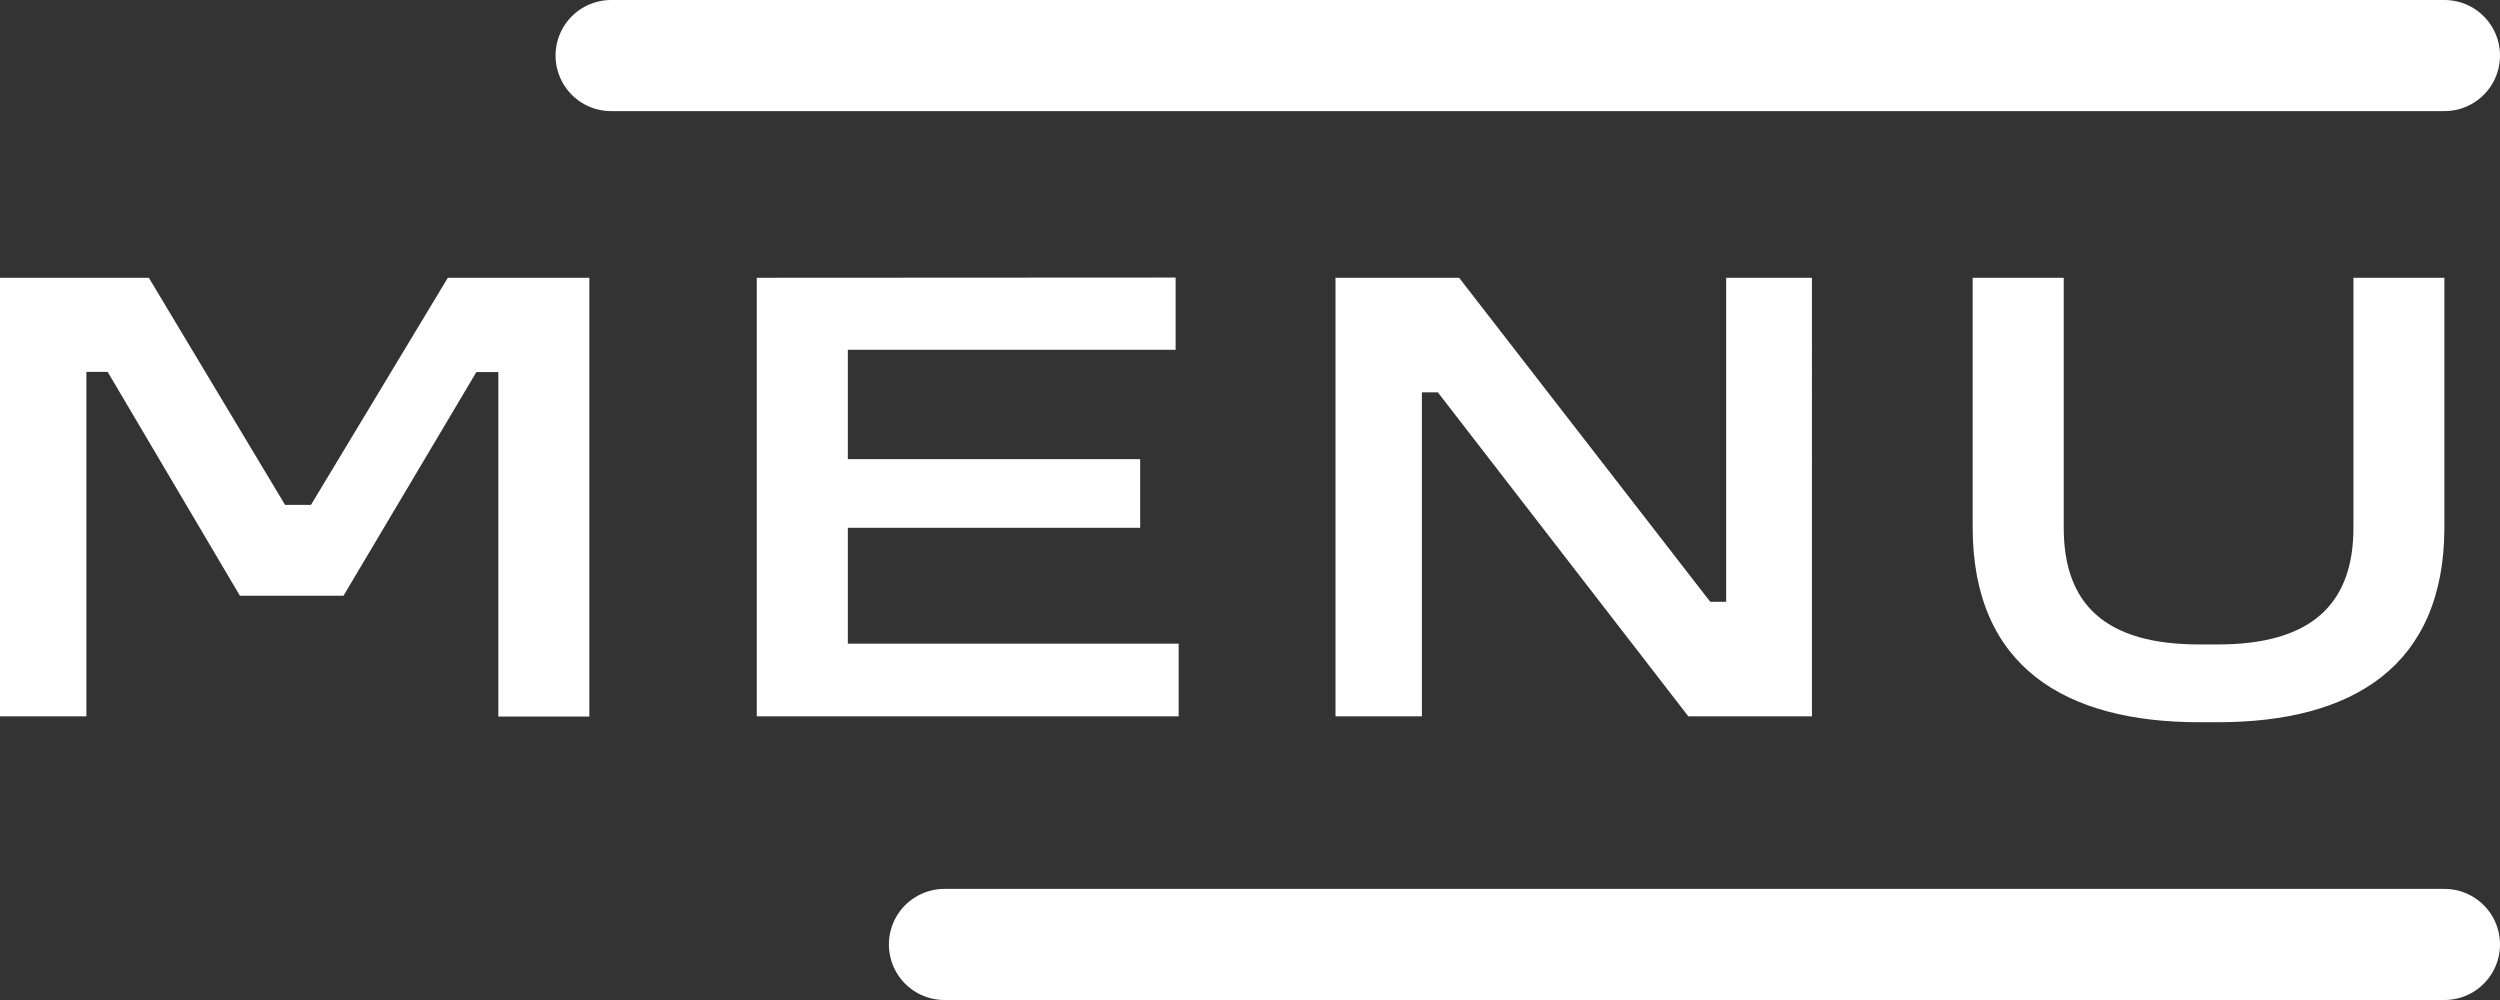
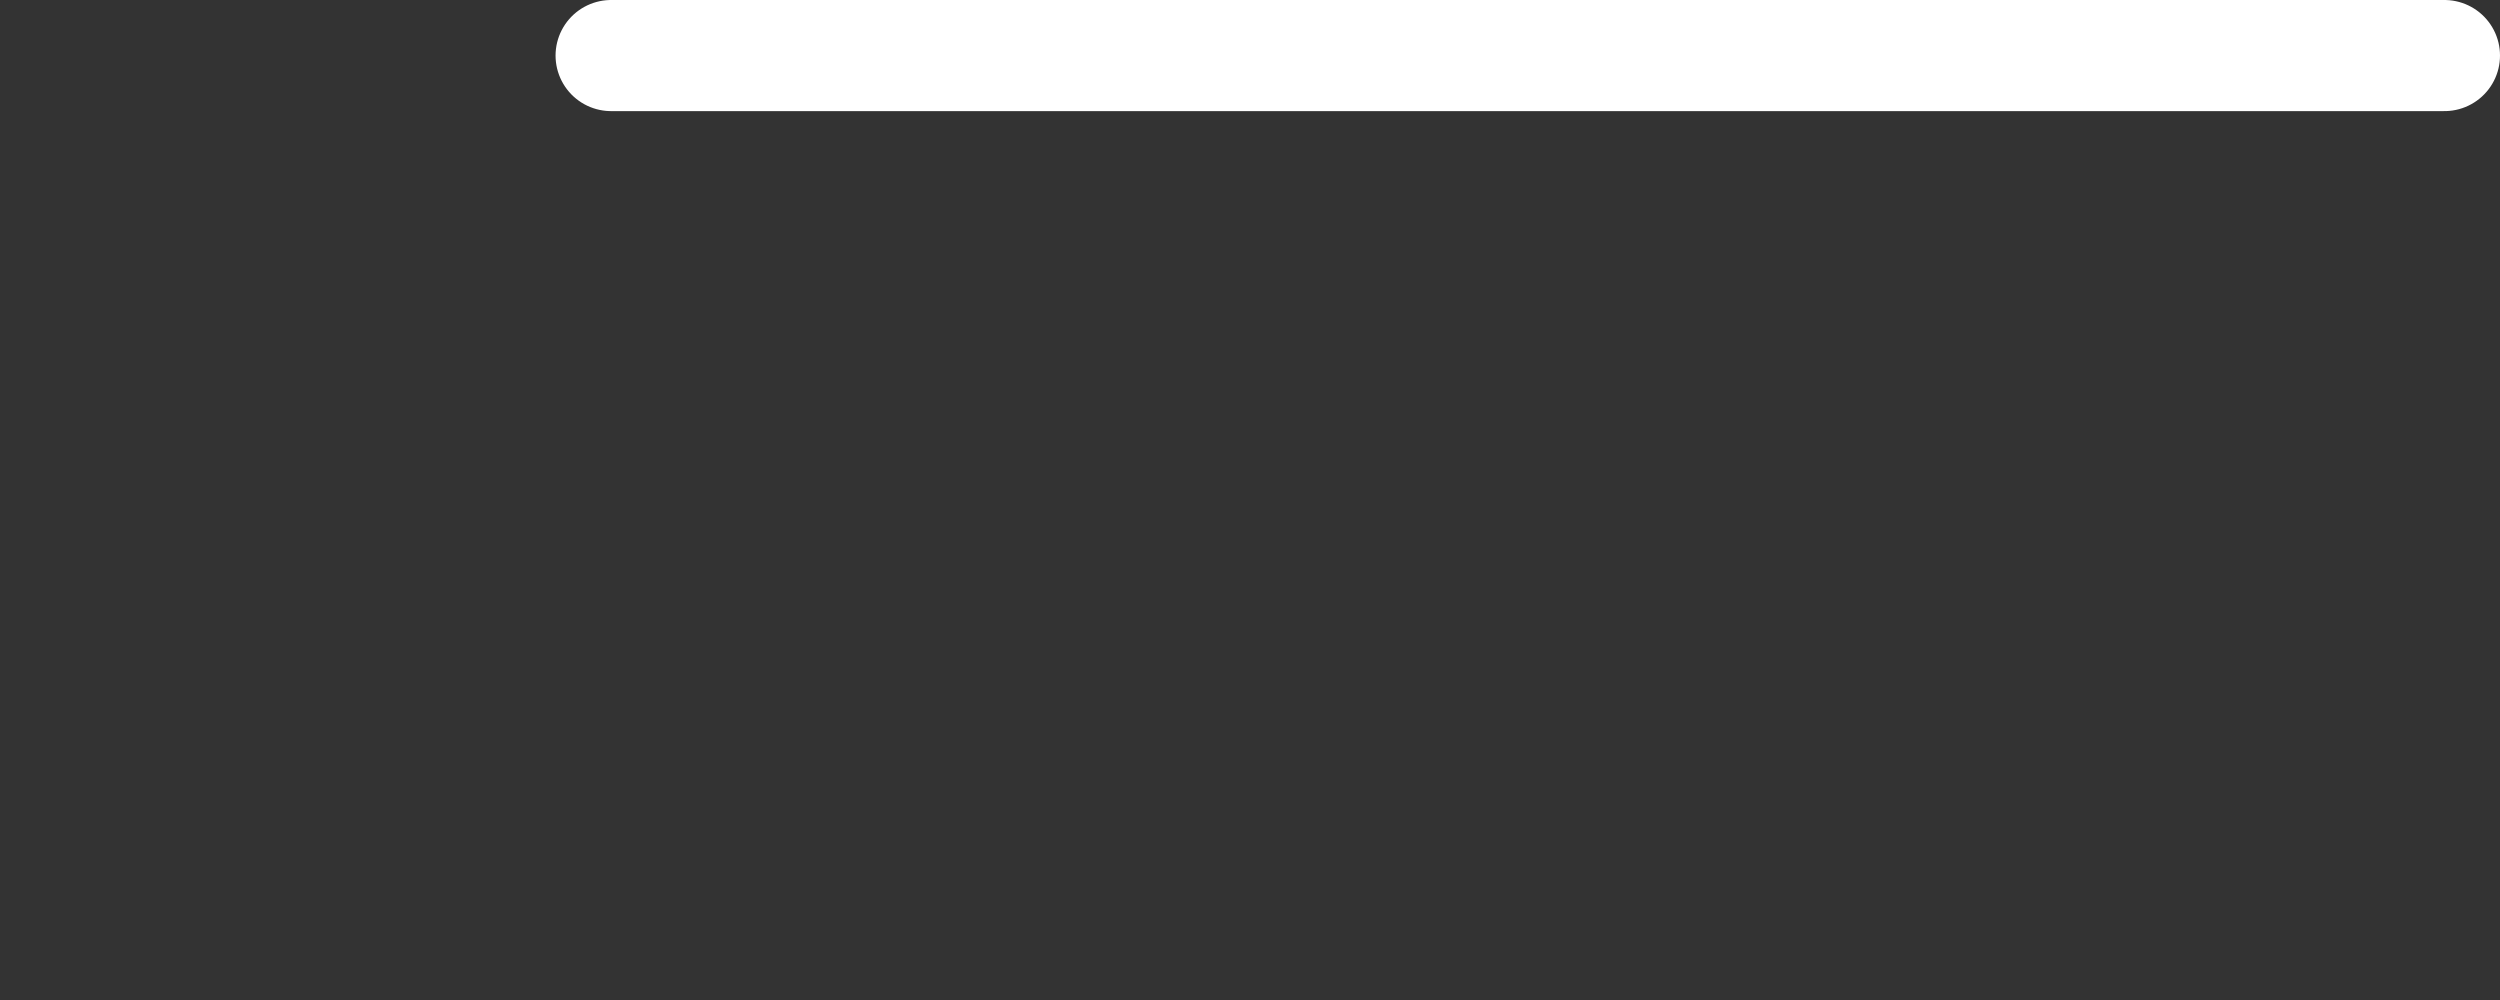
<svg xmlns="http://www.w3.org/2000/svg" width="45" height="18" viewBox="0 0 45 18">
  <rect x="0" y="0" width="45" height="18" fill="#333333" stroke="none" />
  <g id="ic-menu" transform="translate(-1235 -38)">
    <line id="Line_723" data-name="Line 723" x2="33" transform="translate(1246 39)" fill="none" stroke="#fff" stroke-linecap="round" stroke-width="2" />
-     <line id="Line_724" data-name="Line 724" x2="27" transform="translate(1252 55)" fill="none" stroke="#fff" stroke-linecap="round" stroke-width="2" />
-     <path id="Path_14714" data-name="Path 14714" d="M.792-8.04V-.146H2.347v-6.2h.383l2.38,4.029H6.975L9.367-6.343h.395v6.2H11.4V-8.04H8.853L6.389-3.952H5.923L3.471-8.04Zm13.622,0V-.146h7.594V-1.454H16.053V-3.539h5.262V-4.776H16.053V-6.744h5.9v-1.3Zm10.417,0V-.146h1.555V-5.978h.287L31.182-.146h2.225V-8.04H31.863v5.832h-.287L27.056-8.04Zm11.469,0v4.489c0,2.51,1.662,3.511,4.078,3.511h.335c2.416,0,4.078-1,4.078-3.511V-8.04H43.154v4.5c0,1.39-.777,2.1-2.44,2.1h-.335c-1.674,0-2.44-.707-2.44-2.1v-4.5Z" transform="translate(1234.208 51.04)" fill="#fff" />
  </g>
</svg>